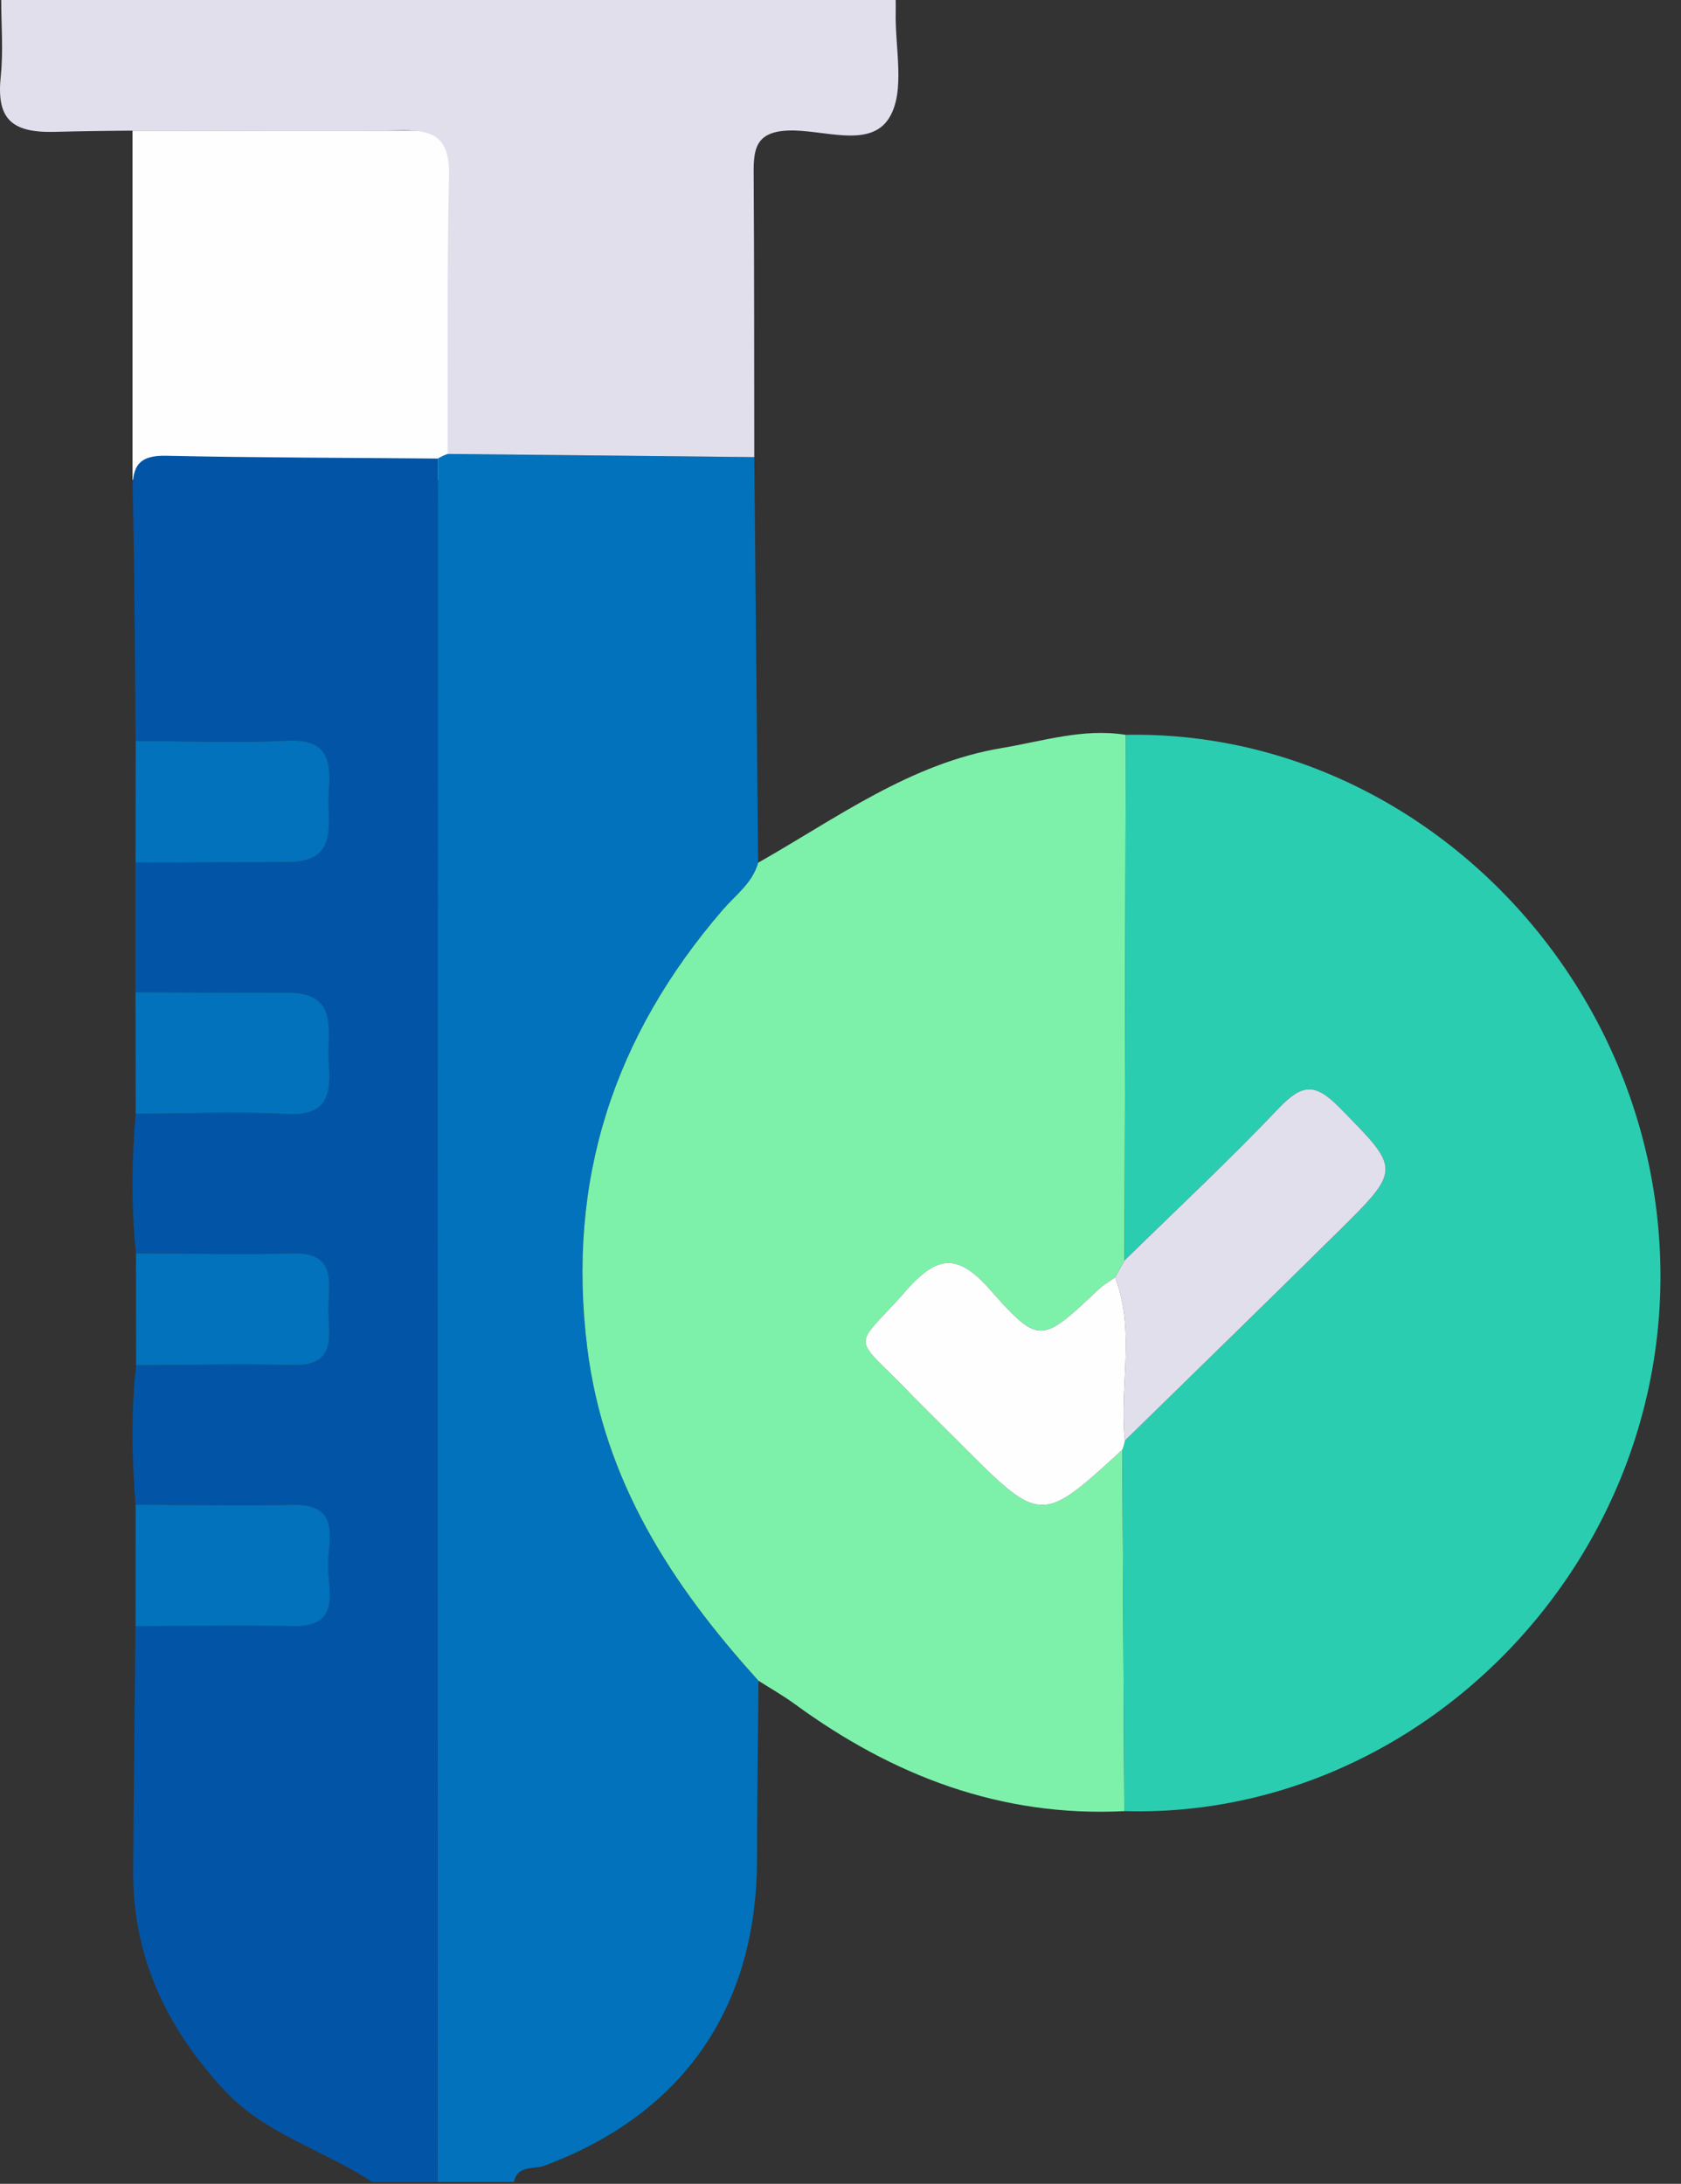
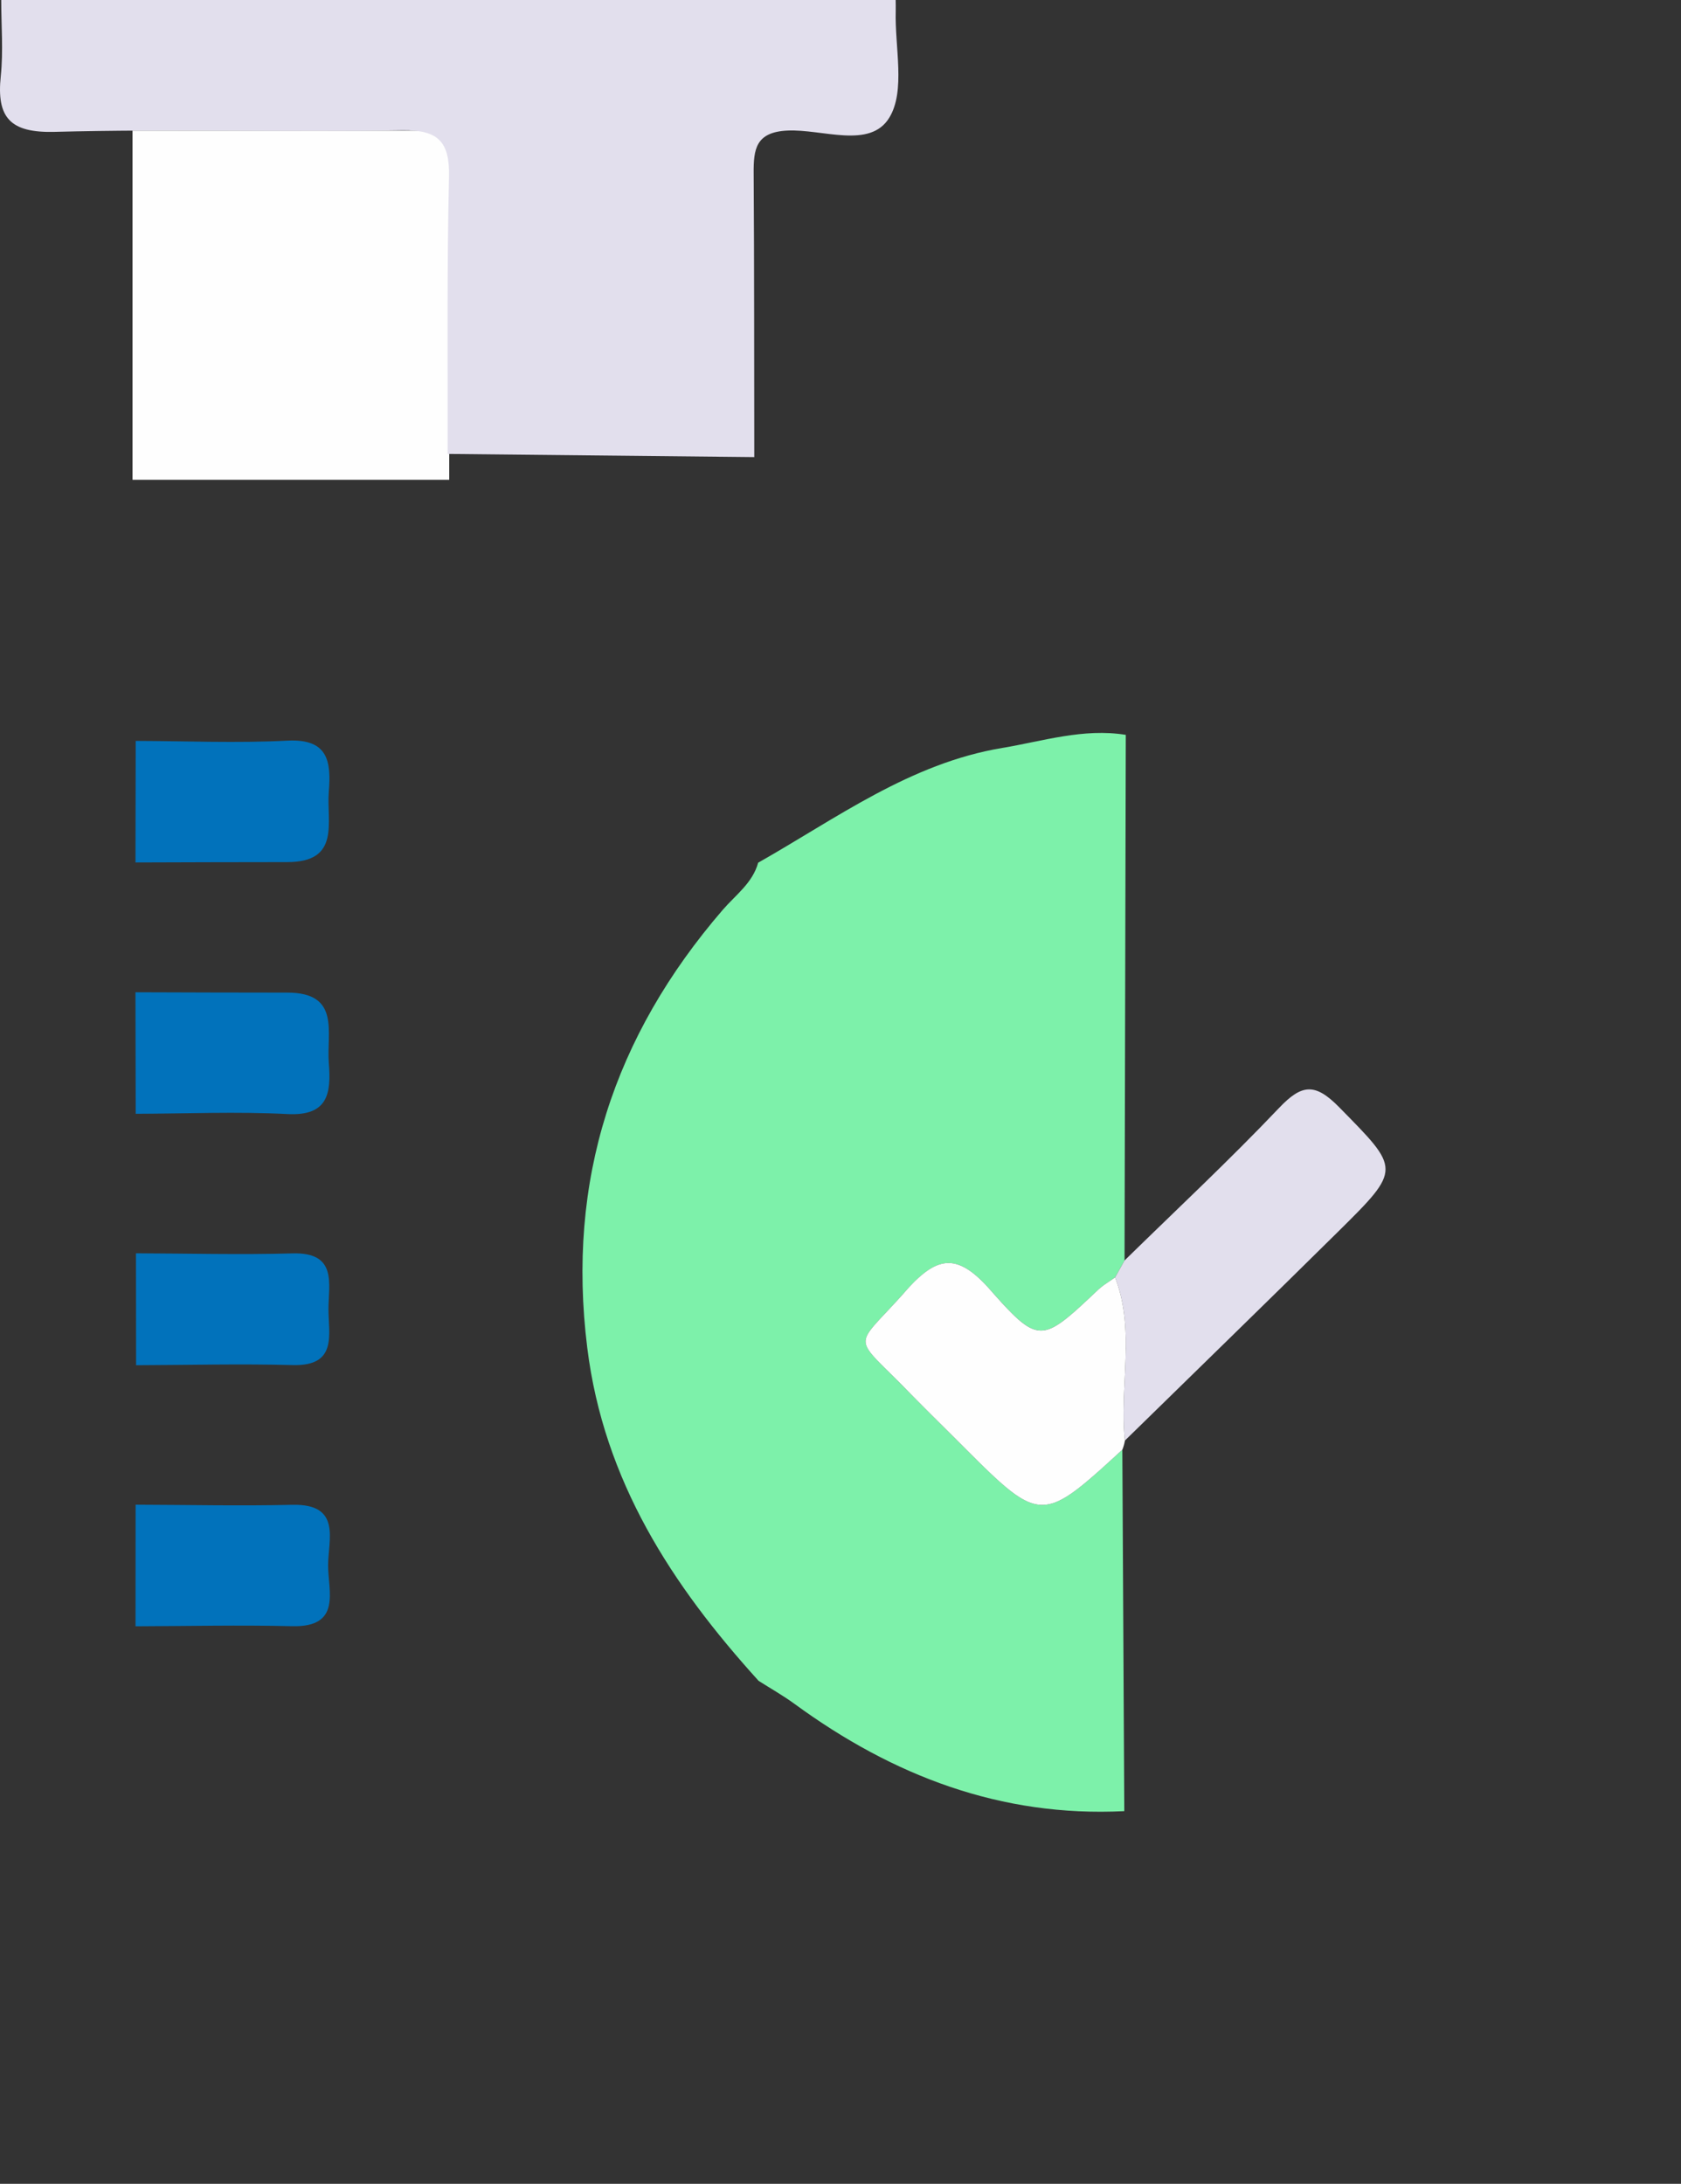
<svg xmlns="http://www.w3.org/2000/svg" width="77" height="100" viewBox="0 0 77 100">
  <rect x="0" y="0" width="77" height="100" fill="#333333" stroke="none" />
  <g fill="none" fill-rule="evenodd">
    <path fill="#FEFEFE" d="M6.07 21.97h14.507V5.982H6.07z" />
-     <path d="M20.057 20.997a2.65 2.65 0 0 1 .448-.21l14.046.143.177 18.575c-.258.933-1.034 1.475-1.626 2.162-4.985 5.779-7.158 12.378-6.203 20.05.76 6.096 3.873 10.865 7.846 15.249-.023 2.726-.063 5.45-.068 8.177-.012 6.796-3.399 11.659-9.73 14.025-.479.18-1.234-.042-1.406.747h-3.498l.014-78.919" fill="#0172BB" />
-     <path d="m20.057 20.997-.014 78.918h-2.998c-2.223-1.482-4.899-2.166-6.81-4.244C7.59 92.797 6.07 89.553 6.1 85.631c.026-3.722.071-7.442.108-11.162 2.392-.006 4.785-.063 7.175-.004 2.277.054 1.65-1.606 1.647-2.778-.002-1.168.636-2.834-1.643-2.78-2.39.056-4.783.002-7.175-.004-.176-2.13-.21-4.26.022-6.388 2.391-.008 4.784-.069 7.173-.005 2.063.053 1.638-1.401 1.64-2.561.001-1.163.417-2.611-1.646-2.554-2.389.066-4.782.002-7.173-.005-.22-2.129-.198-4.258-.013-6.388 2.318-.007 4.641-.107 6.953.012 1.881.097 2.002-.975 1.893-2.346-.11-1.379.554-3.216-1.903-3.215-2.317 0-4.635-.01-6.953-.017v-5.944c2.318-.005 4.636-.017 6.954-.015 2.456 0 1.791-1.838 1.901-3.216.11-1.372-.012-2.443-1.893-2.347-2.31.12-4.634.018-6.952.012-.039-3.817-.046-7.635-.136-11.452-.028-1.152.3-1.63 1.526-1.604 4.15.088 8.301.091 12.452.127" fill="#0255A6" />
    <path d="m34.551 20.931-14.047-.145c.011-4.229-.037-8.459.063-12.686.04-1.633-.515-2.157-2.139-2.133-5.307.079-10.618-.067-15.922.071-2.032.053-2.673-.64-2.47-2.557C.155 2.332.056 1.161.057 0h40.97c.001.167.008.333.003.5-.049 1.659.457 3.658-.295 4.889-.884 1.448-3.06.514-4.664.59-1.458.068-1.557.858-1.549 1.965.028 4.329.021 8.658.028 12.987" fill="#E2DFED" />
    <path d="M34.746 76.965c-3.973-4.383-7.088-9.153-7.846-15.249-.955-7.67 1.218-14.27 6.203-20.049.592-.686 1.368-1.229 1.626-2.163 3.592-2.035 6.964-4.552 11.176-5.254 1.873-.312 3.722-.914 5.663-.6-.02 8.023-.038 16.047-.057 24.07l-.432.772c-.267.194-.558.361-.796.586-2.561 2.413-2.682 2.524-4.93-.022-1.512-1.712-2.435-1.557-3.862.057-2.403 2.718-2.515 1.911.03 4.52.81.833 1.642 1.647 2.465 2.47 3.698 3.697 3.698 3.697 7.424.281l.09 16.55c-5.657.283-10.602-1.62-15.101-4.908-.528-.386-1.101-.709-1.653-1.06" fill="#7DF1AA" />
-     <path d="M51.51 57.72c.02-8.023.04-16.046.058-24.07 13.33-.26 24.584 11.213 24.49 24.965-.094 13.523-11.375 24.694-24.558 24.318l-.09-16.55a1.98 1.98 0 0 0 .117-.418c3.254-3.185 6.521-6.357 9.76-9.558 2.934-2.9 2.858-2.852.051-5.71-1.106-1.125-1.713-1.053-2.752.04-2.28 2.4-4.708 4.664-7.076 6.983" fill="#2BCDB1" />
    <path d="M6.212 68.902c2.392.006 4.785.061 7.175.005 2.28-.053 1.641 1.611 1.642 2.781.002 1.172.631 2.832-1.646 2.777-2.39-.059-4.783-.003-7.175.004l.004-5.567M6.216 33.927c2.318.006 4.64.107 6.952-.012 1.88-.097 2.003.975 1.893 2.345-.11 1.379.555 3.217-1.902 3.217-2.317-.001-4.635.01-6.953.016l.01-5.566M6.205 45.437c2.318.006 4.636.017 6.954.016 2.456-.002 1.792 1.836 1.902 3.215.109 1.371-.012 2.444-1.893 2.346-2.312-.119-4.634-.019-6.952-.012l-.011-5.566M6.228 57.39c2.391.007 4.784.071 7.173.004 2.063-.057 1.647 1.392 1.645 2.554 0 1.16.424 2.615-1.639 2.561-2.389-.063-4.782-.002-7.173.006l-.006-5.125" fill="#0172BB" />
    <path d="M51.51 57.72c2.368-2.32 4.795-4.582 7.076-6.983 1.04-1.093 1.646-1.165 2.752-.04 2.807 2.858 2.883 2.81-.052 5.71-3.238 3.2-6.505 6.373-9.759 9.558-.263-2.484.496-5.03-.449-7.473l.432-.772" fill="#E2DFED" />
    <path d="M51.078 58.492c.945 2.443.186 4.99.45 7.473a2.105 2.105 0 0 1-.118.42c-3.726 3.415-3.726 3.415-7.425-.283-.822-.822-1.653-1.636-2.465-2.469-2.544-2.609-2.433-1.8-.03-4.52 1.427-1.614 2.351-1.769 3.863-.057 2.248 2.546 2.369 2.435 4.929.022.238-.225.529-.392.796-.586" fill="#FEFEFE" />
  </g>
</svg>